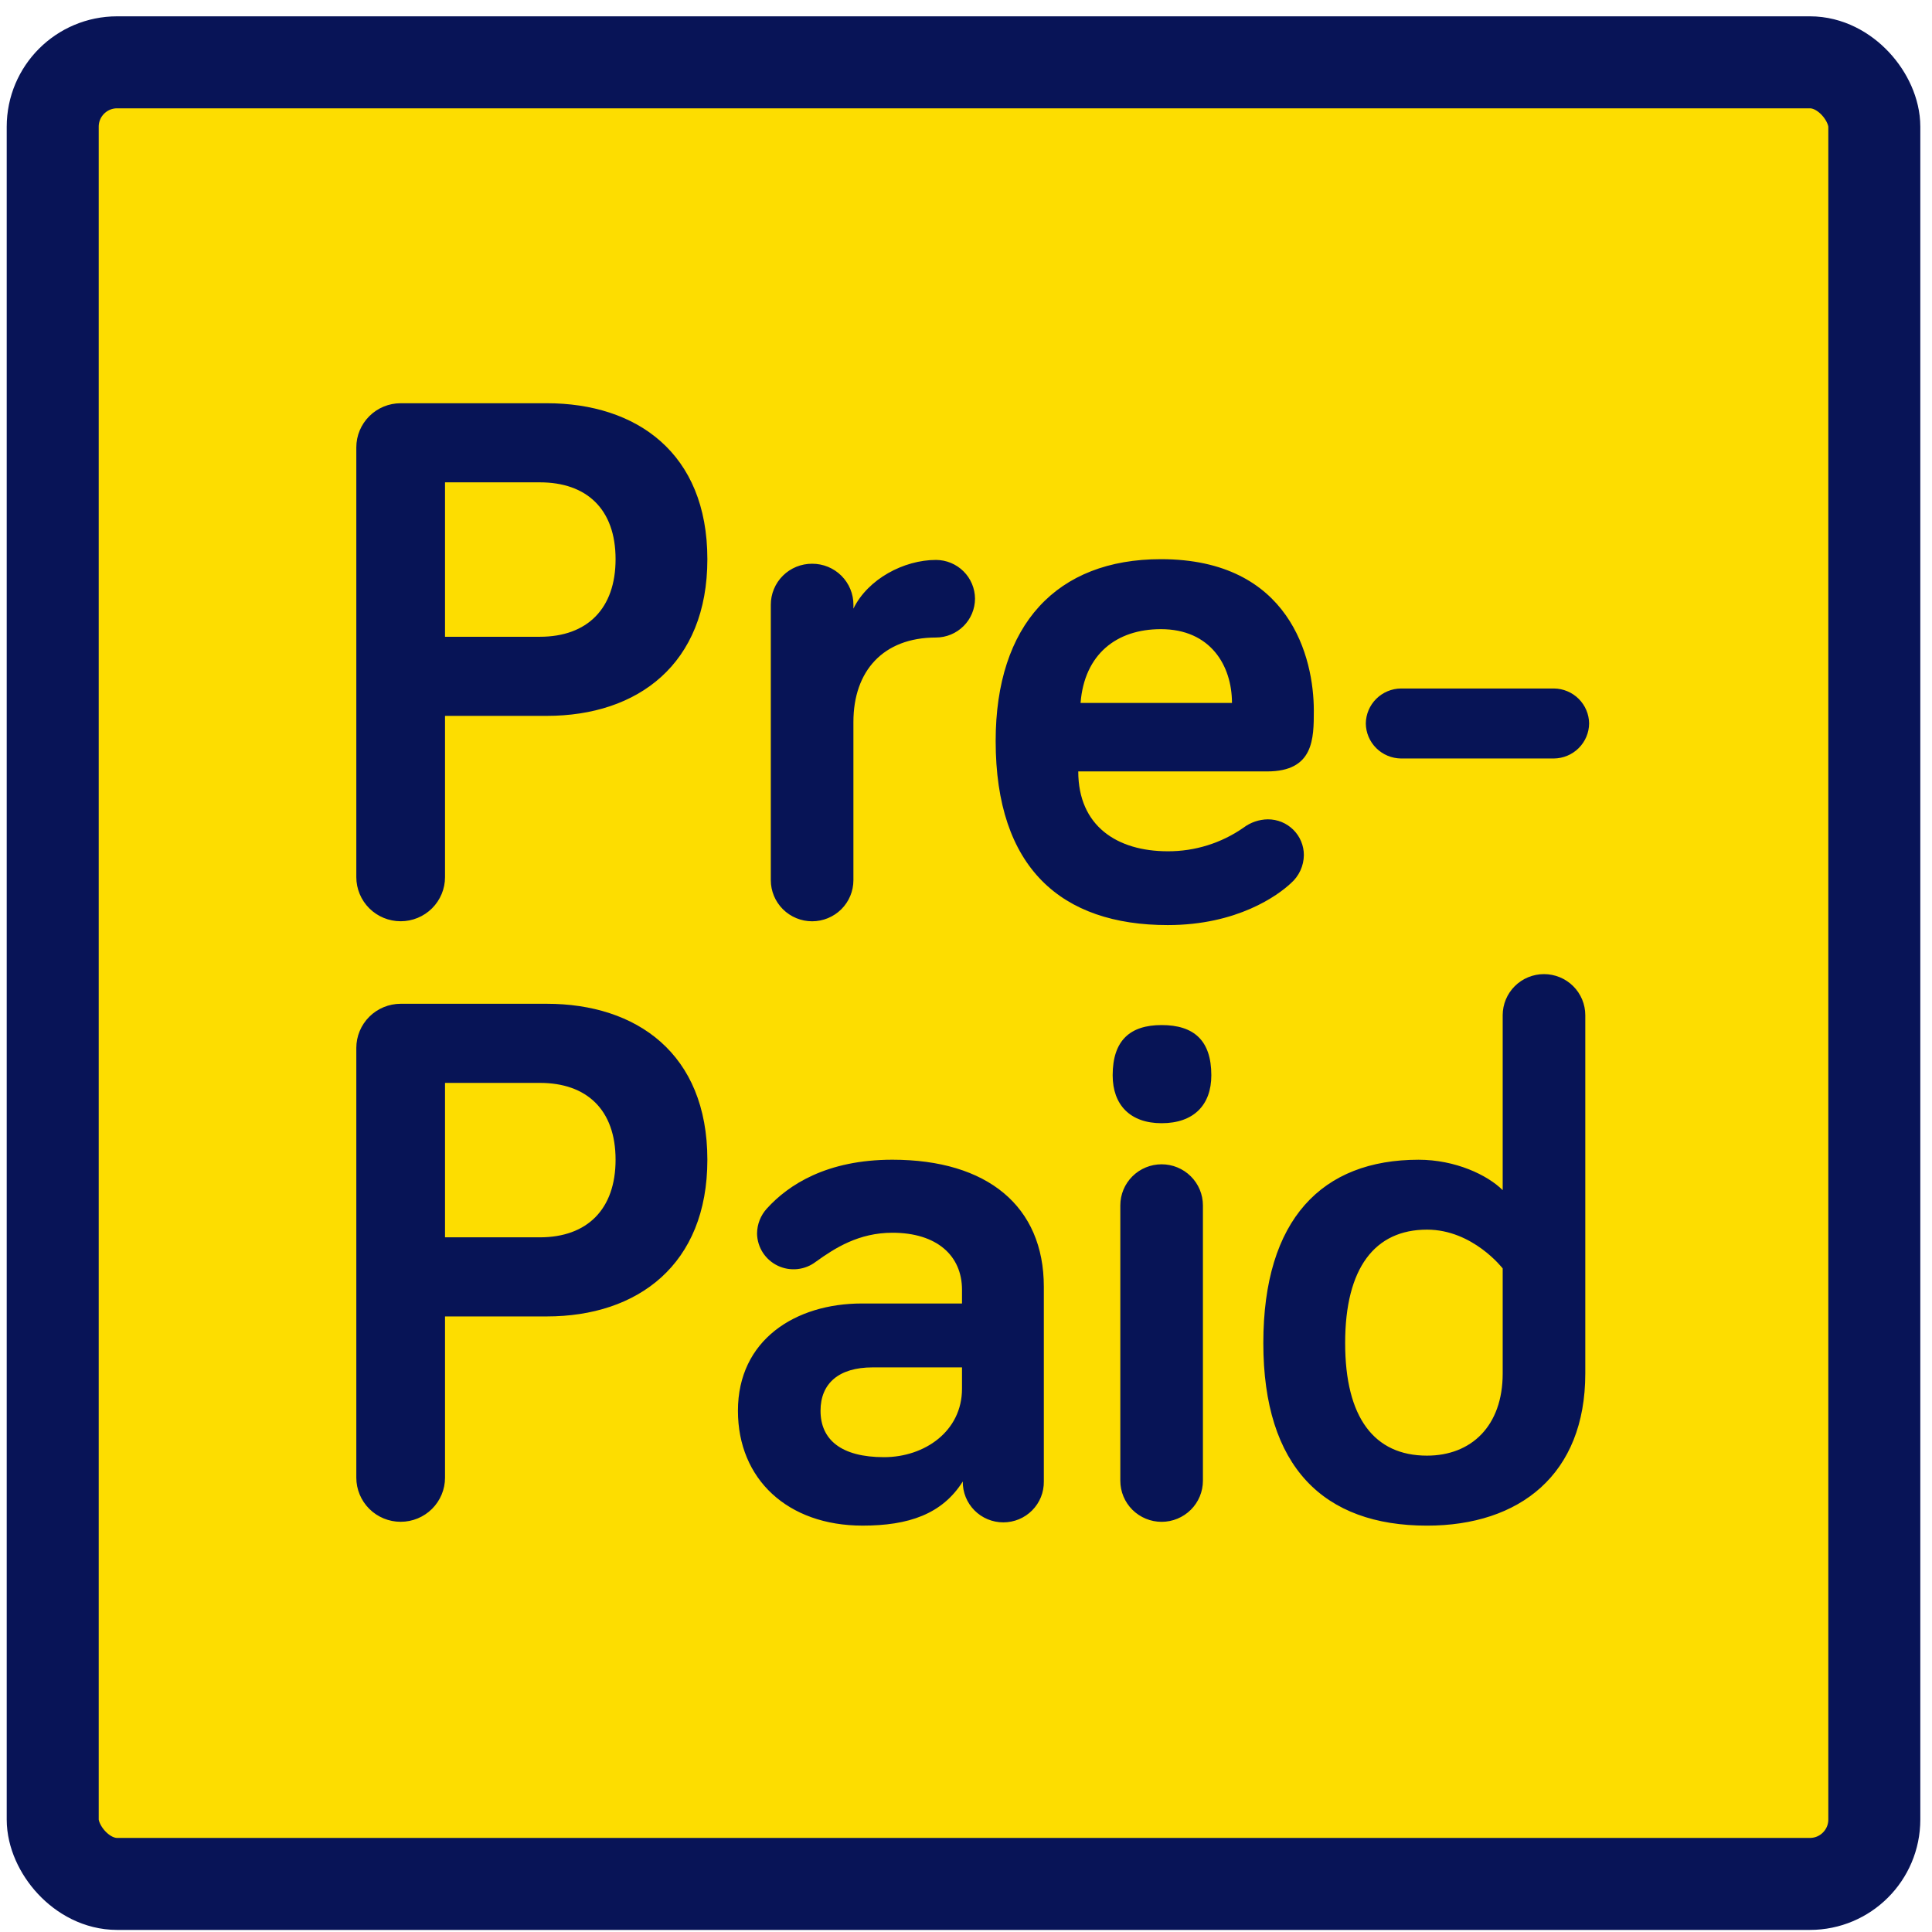
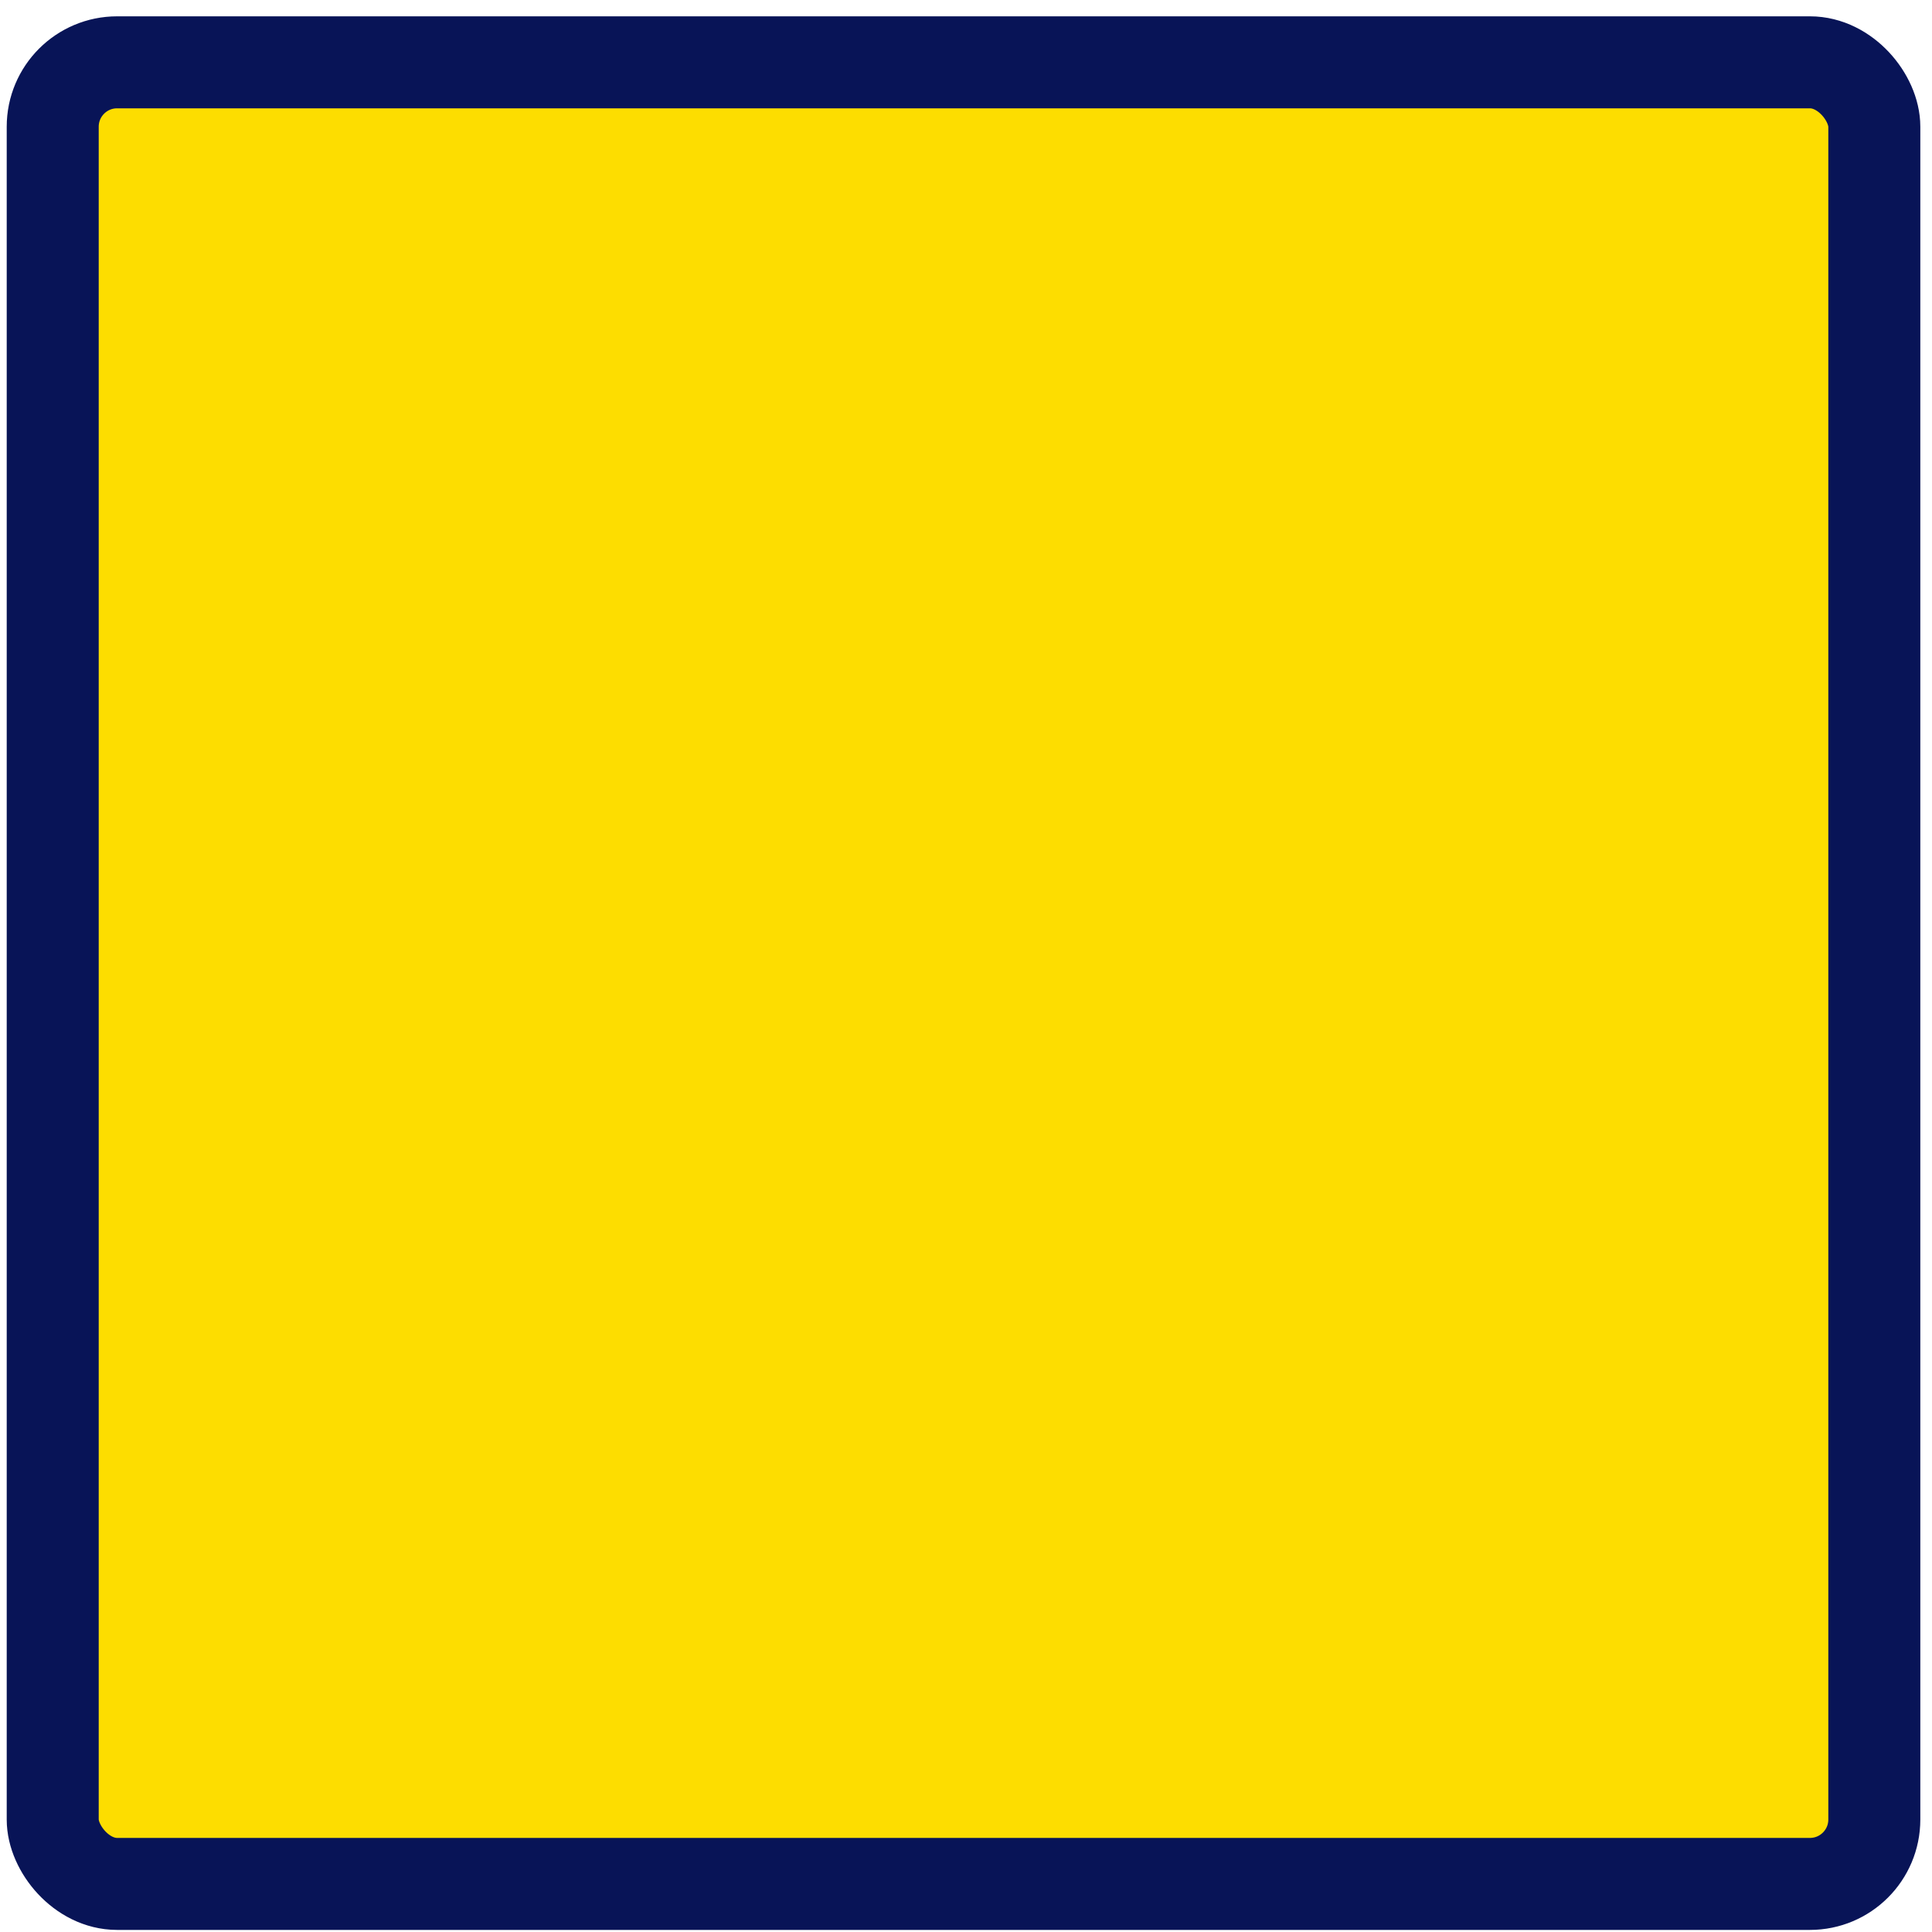
<svg xmlns="http://www.w3.org/2000/svg" width="105" height="105" viewBox="0 0 105 105" fill="none">
  <rect x="2.865" y="3.387" width="99" height="99" rx="3.5" fill="#FDDD00" stroke="#081457" stroke-width="5" />
  <g clip-path="url(#clip0_365_5979)">
    <path d="M29.715 38.906C34.66 38.906 38.444 36.096 38.444 30.39C38.444 24.602 34.578 21.915 29.716 21.915H21.776C21.137 21.915 20.523 22.168 20.072 22.618C19.619 23.067 19.366 23.677 19.365 24.313V47.671C19.365 48.306 19.619 48.916 20.071 49.366C20.523 49.816 21.137 50.068 21.776 50.068C22.415 50.068 23.028 49.816 23.48 49.366C23.932 48.916 24.186 48.306 24.186 47.671V38.906H29.715ZM29.34 26.214C31.876 26.214 33.455 27.661 33.455 30.39C33.455 33.077 31.917 34.607 29.34 34.607H24.186V26.214H29.34ZM46.382 32.87C46.383 32.577 46.325 32.286 46.213 32.015C46.101 31.743 45.935 31.497 45.727 31.289C45.518 31.081 45.27 30.917 44.997 30.805C44.724 30.694 44.432 30.637 44.137 30.638C43.842 30.637 43.549 30.694 43.276 30.805C43.003 30.917 42.755 31.082 42.547 31.289C42.338 31.497 42.173 31.743 42.061 32.015C41.948 32.286 41.891 32.577 41.892 32.87V47.837C41.892 48.429 42.129 48.997 42.55 49.416C42.971 49.834 43.541 50.07 44.137 50.07C44.732 50.07 45.303 49.834 45.724 49.416C46.145 48.997 46.381 48.429 46.381 47.837V39.237C46.381 36.467 48.002 34.648 50.87 34.648C51.431 34.646 51.969 34.423 52.366 34.028C52.763 33.633 52.987 33.098 52.99 32.539C52.987 31.981 52.763 31.446 52.366 31.051C51.969 30.656 51.431 30.433 50.87 30.431C49.124 30.431 47.171 31.465 46.381 33.077L46.382 32.87ZM54.112 40.271C54.112 47.175 57.686 50.276 63.464 50.276C67.246 50.276 69.45 48.663 70.156 48.002C70.375 47.811 70.551 47.576 70.673 47.312C70.795 47.048 70.859 46.762 70.862 46.472C70.863 46.217 70.812 45.964 70.714 45.728C70.616 45.492 70.472 45.278 70.291 45.098C70.109 44.917 69.894 44.774 69.657 44.676C69.42 44.579 69.165 44.529 68.909 44.529C68.428 44.535 67.962 44.694 67.579 44.984C66.374 45.824 64.936 46.272 63.465 46.265C60.721 46.265 58.601 44.901 58.601 41.925H68.867C71.403 41.925 71.403 40.147 71.403 38.617C71.403 35.765 70.114 30.39 63.09 30.39C57.437 30.39 54.112 33.945 54.112 40.271ZM63.09 34.193C65.791 34.193 66.955 36.178 66.955 38.204H58.726C58.933 35.558 60.679 34.193 63.09 34.193ZM86.365 39.32C86.36 38.817 86.156 38.337 85.799 37.981C85.442 37.626 84.959 37.423 84.453 37.418H76.141C75.635 37.423 75.152 37.626 74.795 37.981C74.438 38.337 74.234 38.817 74.229 39.32C74.234 39.822 74.438 40.303 74.795 40.658C75.152 41.014 75.635 41.216 76.141 41.222H84.453C84.959 41.216 85.442 41.014 85.799 40.658C86.156 40.303 86.36 39.822 86.365 39.32ZM29.715 71.545C34.66 71.545 38.444 68.734 38.444 63.029C38.444 57.241 34.578 54.553 29.716 54.553H21.776C21.137 54.554 20.524 54.807 20.072 55.256C19.62 55.706 19.366 56.315 19.365 56.951V80.309C19.365 80.945 19.619 81.554 20.071 82.004C20.523 82.454 21.137 82.706 21.776 82.706C22.415 82.706 23.028 82.454 23.48 82.004C23.932 81.554 24.186 80.945 24.186 80.309V71.545H29.715ZM29.34 58.853C31.876 58.853 33.455 60.3 33.455 63.029C33.455 65.716 31.917 67.246 29.34 67.246H24.186V58.853H29.34ZM48.501 66.997C50.912 66.997 52.283 68.238 52.283 70.098V70.842H46.839C43.222 70.842 40.105 72.826 40.105 76.671C40.105 80.392 42.807 82.914 46.88 82.914C49.374 82.914 51.203 82.294 52.325 80.516C52.321 80.806 52.375 81.094 52.484 81.364C52.593 81.633 52.754 81.878 52.959 82.085C53.164 82.292 53.408 82.456 53.678 82.568C53.947 82.68 54.236 82.737 54.528 82.737C54.819 82.737 55.108 82.68 55.378 82.568C55.647 82.456 55.891 82.292 56.096 82.085C56.301 81.878 56.463 81.633 56.572 81.364C56.68 81.094 56.734 80.806 56.73 80.516V69.933C56.73 65.55 53.655 63.028 48.501 63.028C44.926 63.028 42.85 64.393 41.684 65.674C41.341 66.047 41.148 66.533 41.144 67.039C41.149 67.406 41.258 67.764 41.456 68.073C41.655 68.382 41.937 68.63 42.269 68.789C42.602 68.948 42.972 69.011 43.339 68.972C43.706 68.933 44.055 68.793 44.346 68.568C45.384 67.824 46.672 66.997 48.501 66.997ZM48.044 79.194C45.716 79.194 44.594 78.243 44.594 76.672C44.594 75.183 45.591 74.315 47.42 74.315H52.283V75.473C52.283 77.788 50.248 79.194 48.044 79.194ZM65.376 65.509C65.376 64.917 65.139 64.349 64.718 63.931C64.297 63.512 63.727 63.277 63.131 63.277C62.536 63.277 61.965 63.512 61.544 63.931C61.123 64.349 60.887 64.917 60.887 65.509V80.475C60.887 81.067 61.123 81.635 61.544 82.054C61.965 82.472 62.536 82.708 63.131 82.708C63.727 82.708 64.297 82.472 64.718 82.054C65.139 81.635 65.376 81.067 65.376 80.475V65.509ZM63.131 61.044C64.877 61.044 65.833 60.052 65.833 58.439C65.833 56.537 64.877 55.71 63.131 55.71C61.427 55.71 60.471 56.537 60.471 58.439C60.471 60.052 61.427 61.044 63.131 61.044ZM81.668 74.646C81.668 77.498 79.964 79.111 77.554 79.111C74.686 79.111 73.106 77.043 73.106 72.99C73.106 68.898 74.728 66.828 77.554 66.828C80.048 66.828 81.668 68.937 81.668 68.937V74.646ZM77.096 63.029C71.859 63.029 68.659 66.254 68.659 72.993C68.659 79.731 71.942 82.915 77.553 82.915C82.583 82.915 86.157 80.145 86.157 74.647V55.173C86.157 54.88 86.099 54.59 85.986 54.319C85.873 54.048 85.708 53.802 85.499 53.595C85.291 53.387 85.044 53.223 84.771 53.111C84.499 52.999 84.207 52.941 83.912 52.941C83.618 52.941 83.326 52.999 83.053 53.111C82.781 53.223 82.534 53.387 82.325 53.595C82.117 53.802 81.952 54.048 81.839 54.319C81.726 54.59 81.668 54.88 81.668 55.173V64.682C80.837 63.855 79.092 63.029 77.097 63.029L77.096 63.029Z" fill="#071456" />
  </g>
  <defs>
    <clipPath id="clip0_365_5979">
-       <rect width="67" height="61" fill="white" transform="translate(19.365 21.914)" />
-     </clipPath>
+       </clipPath>
  </defs>
</svg>